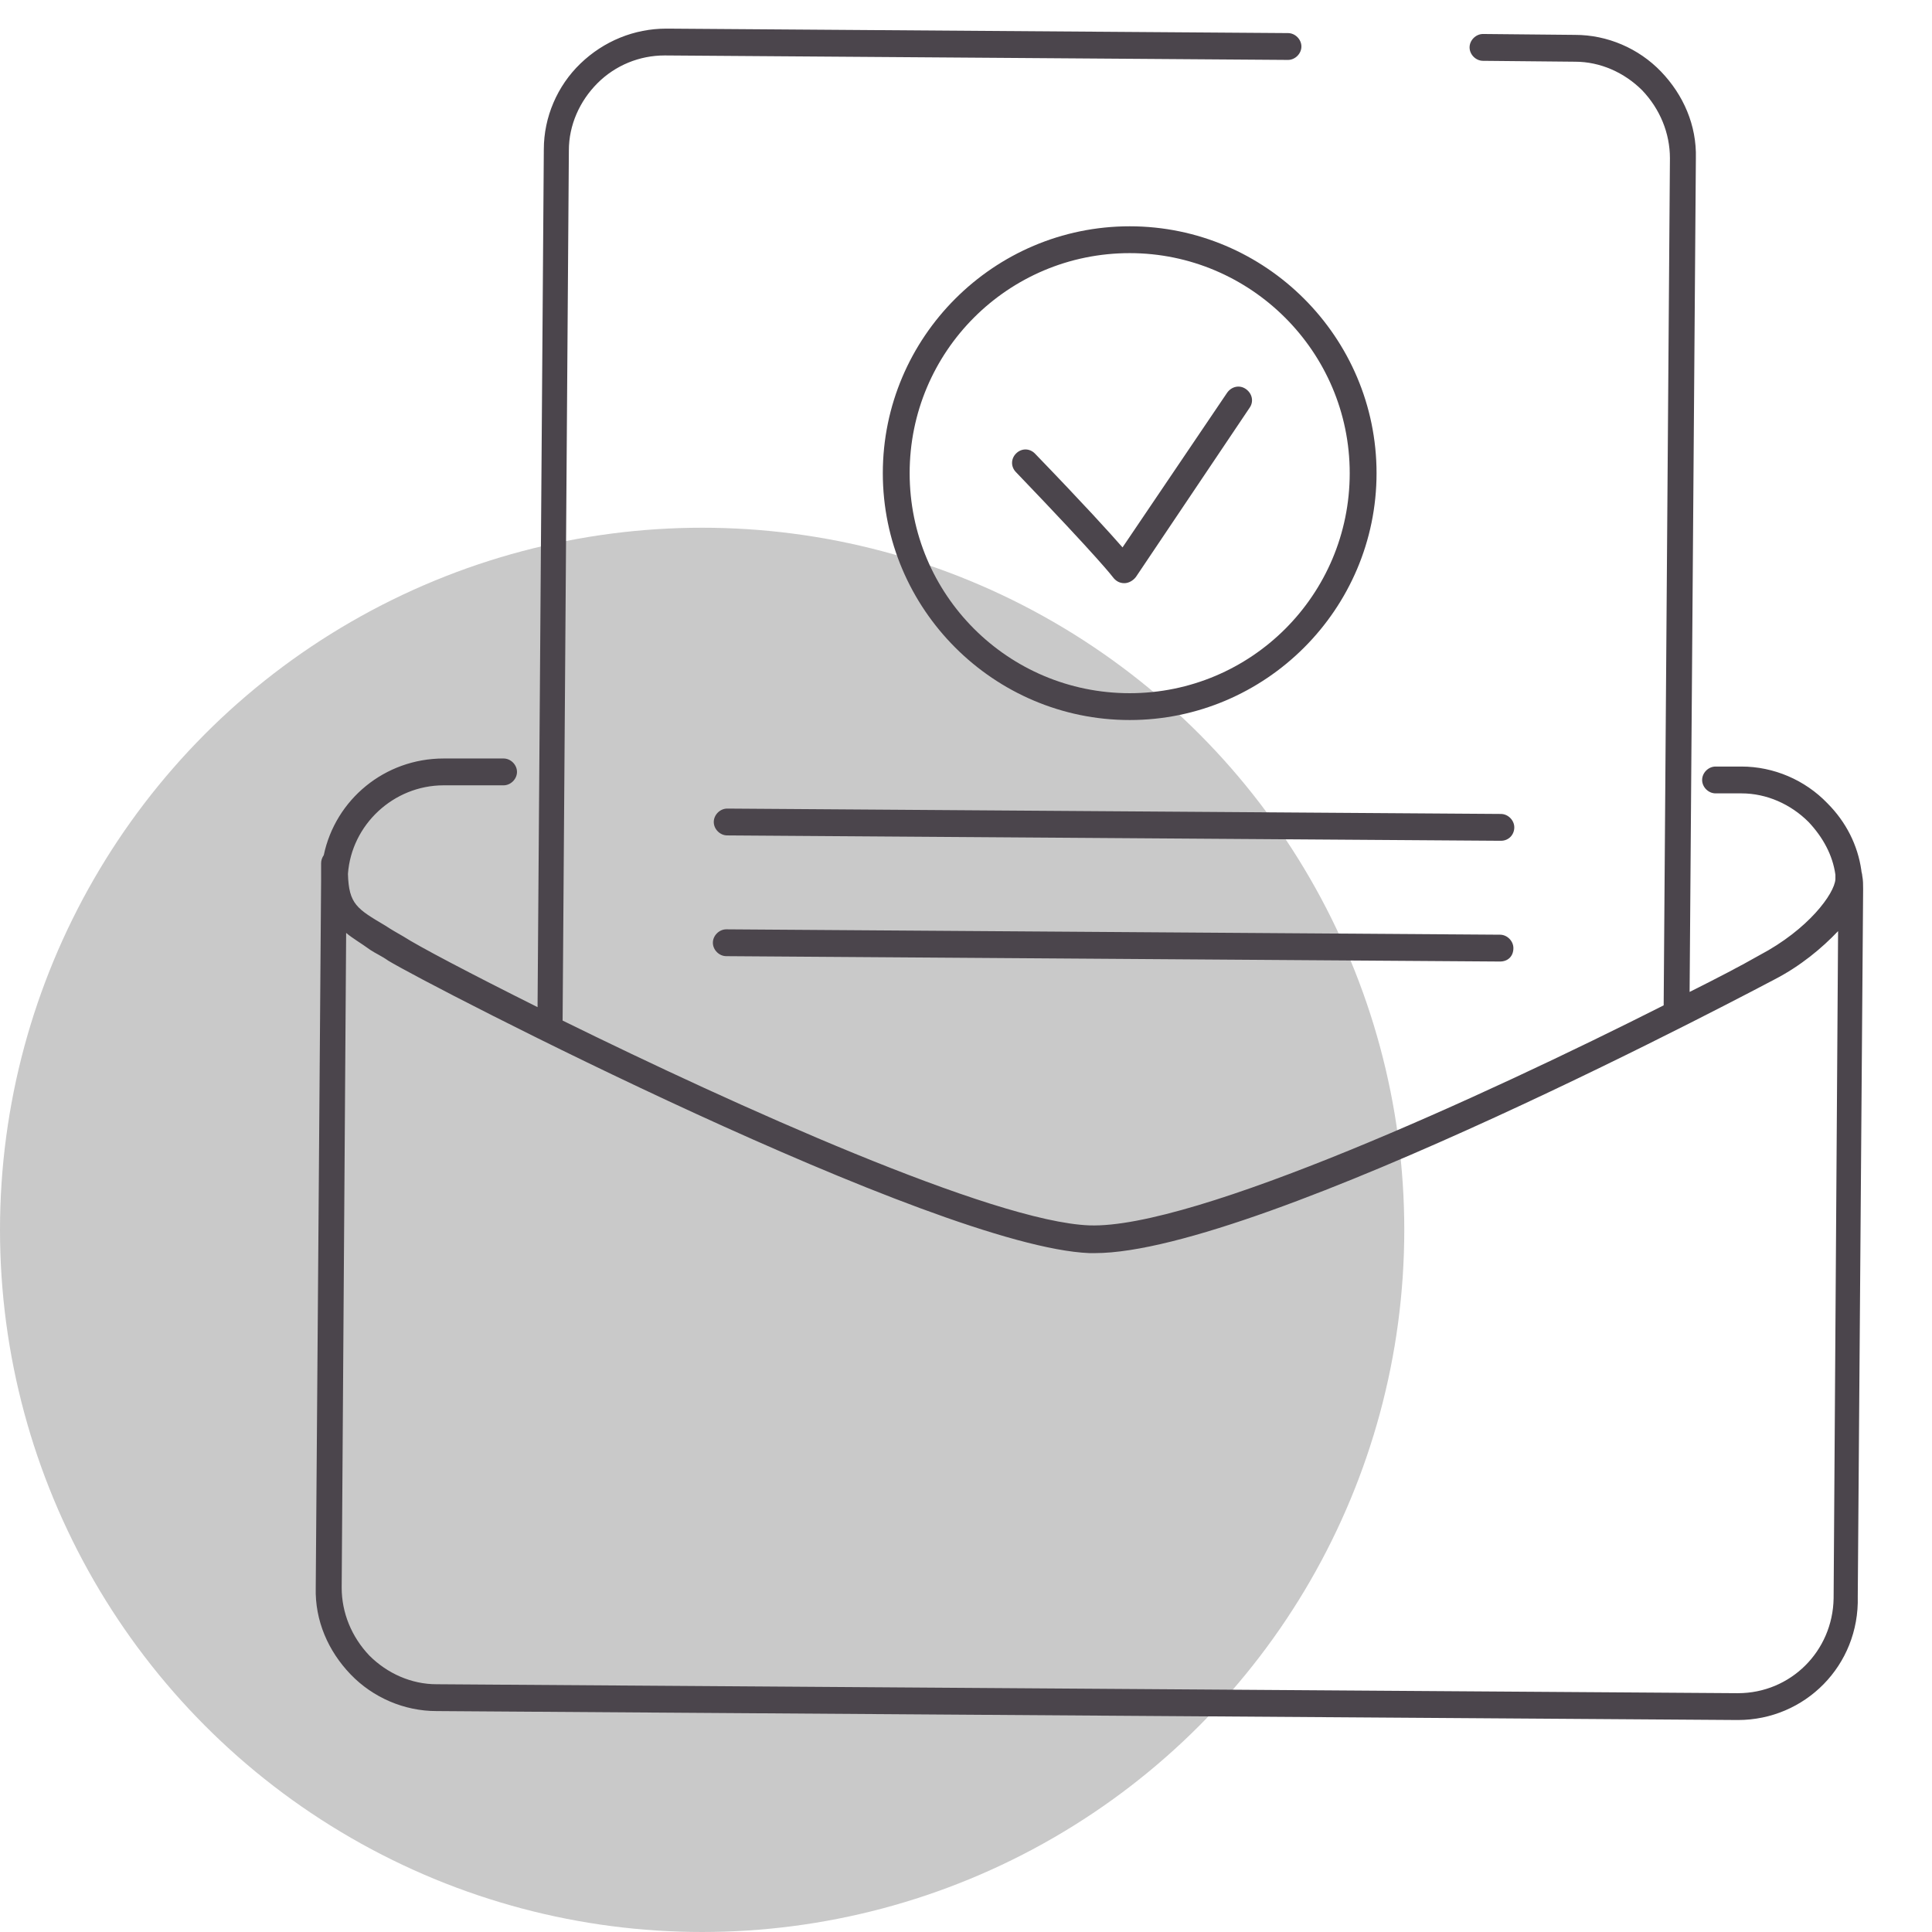
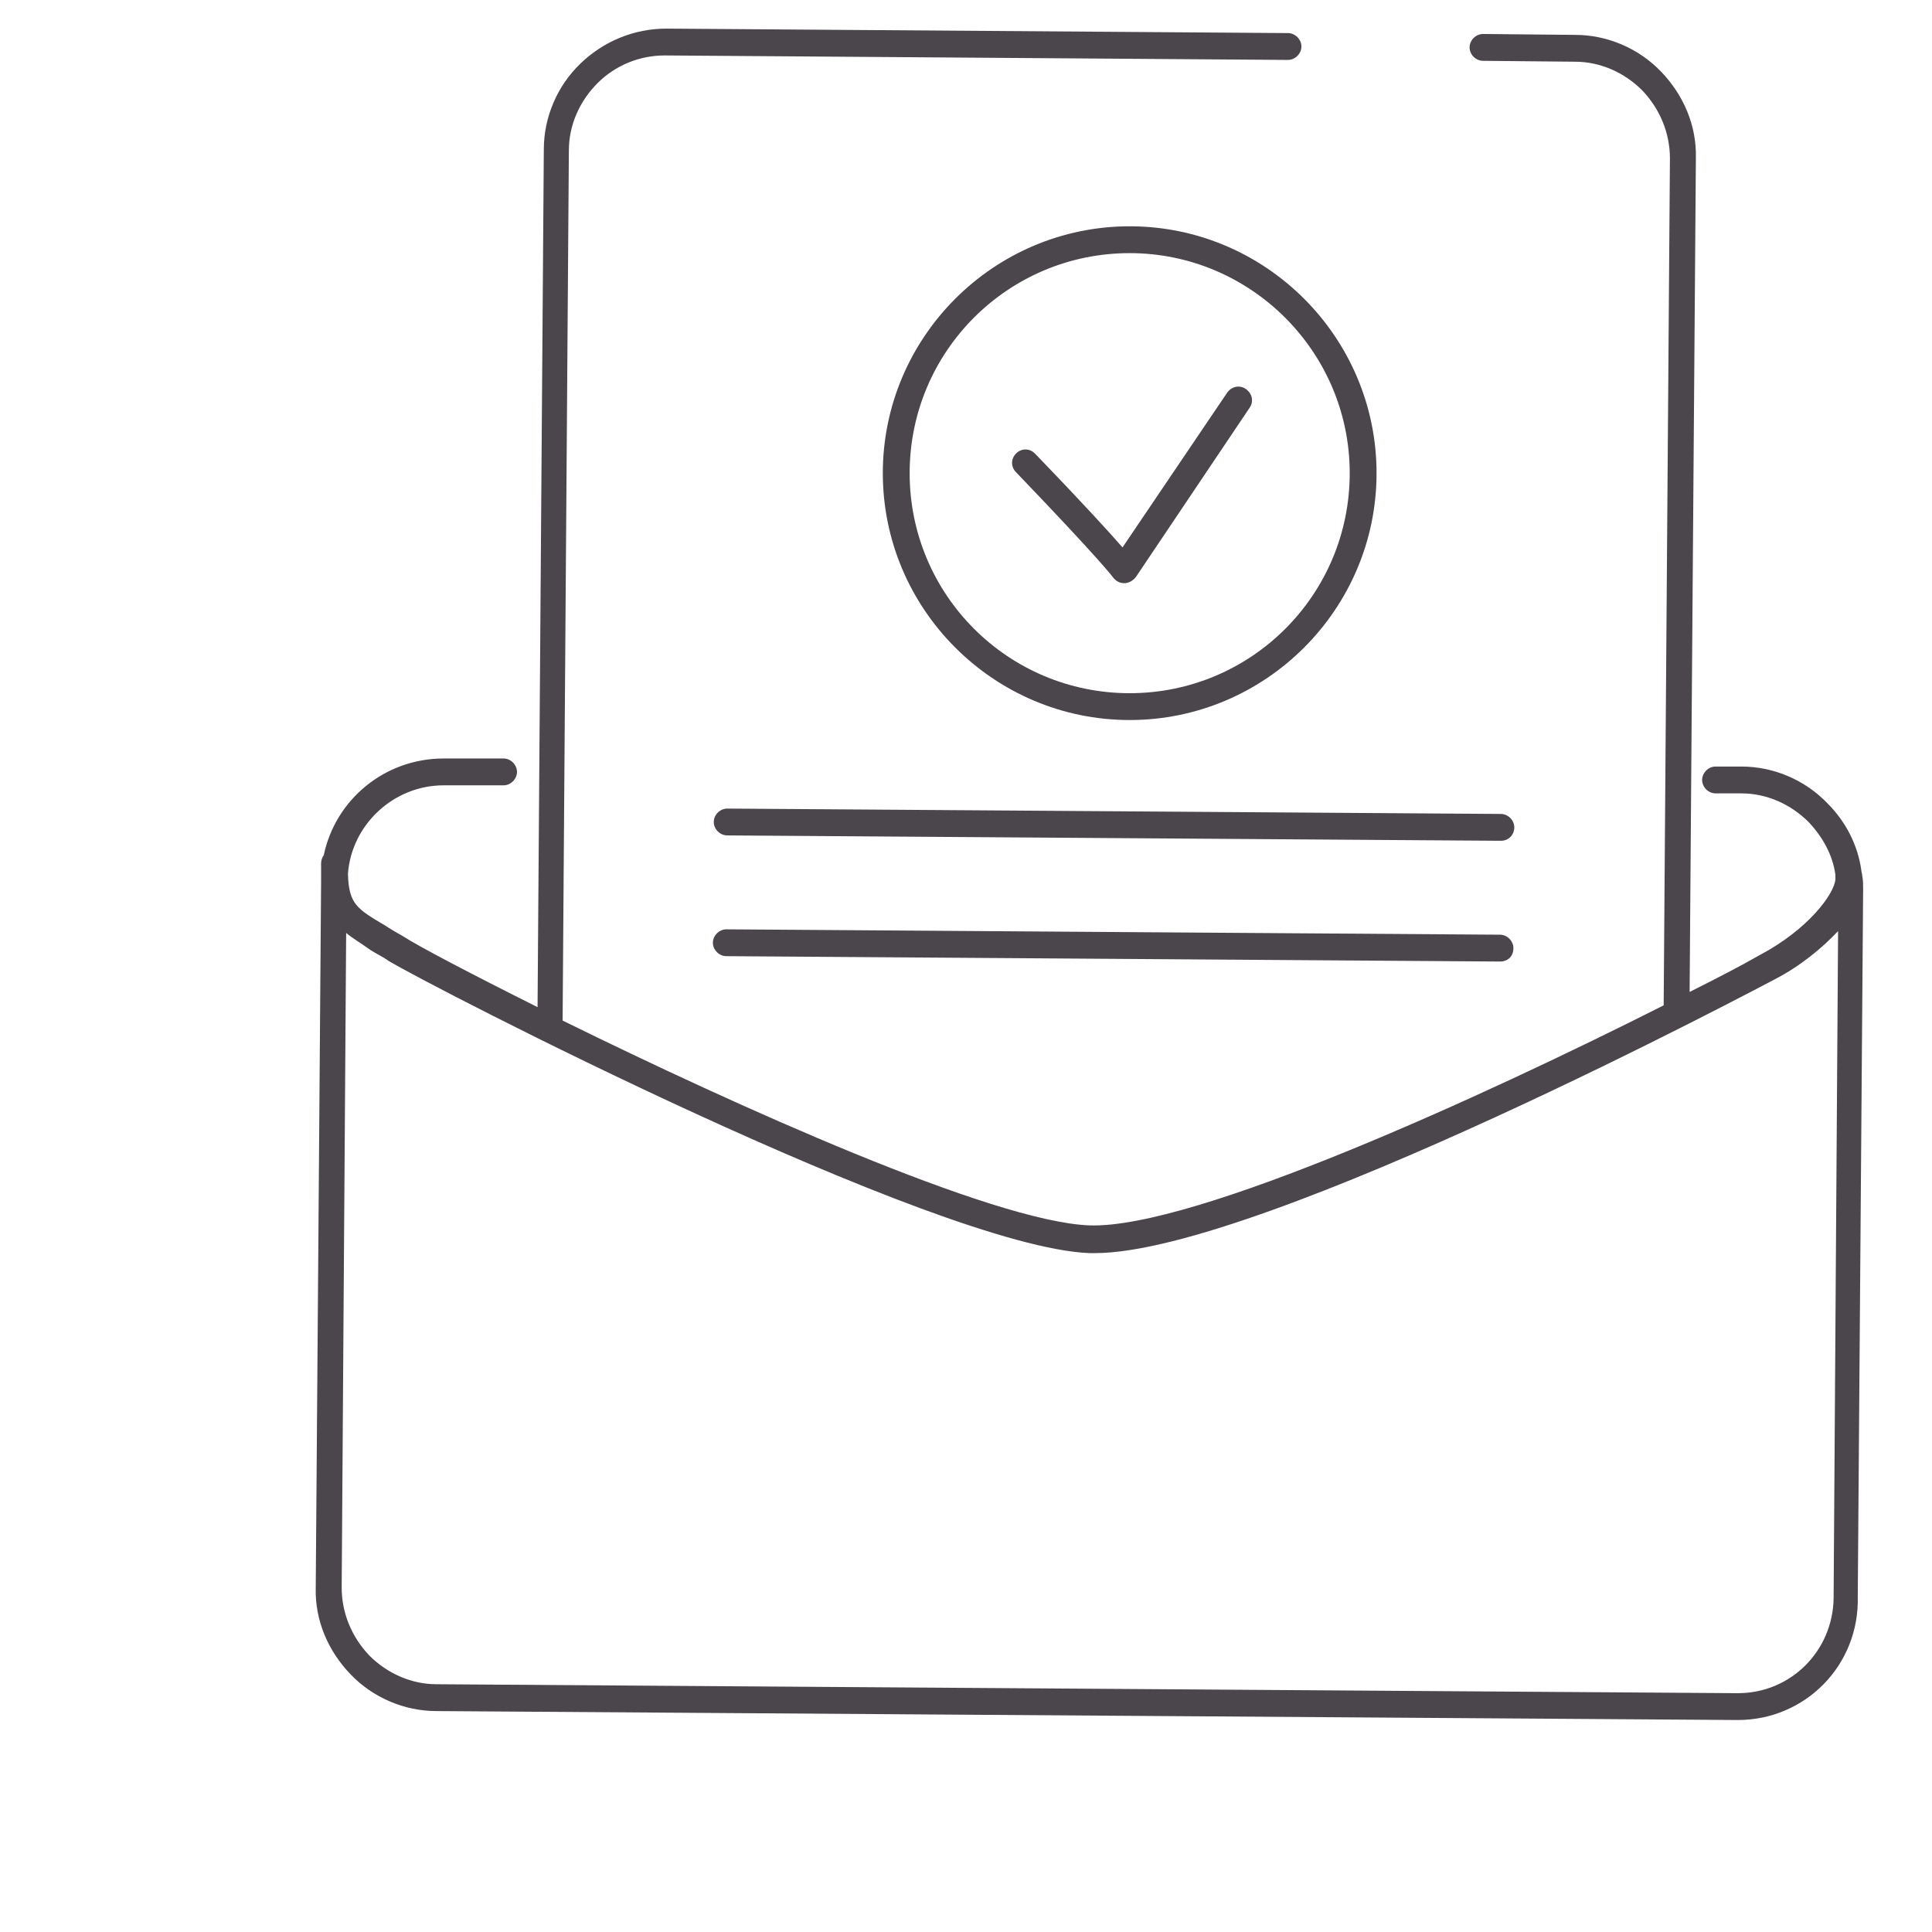
<svg xmlns="http://www.w3.org/2000/svg" version="1.1" id="Layer_1" x="0px" y="0px" viewBox="0 0 216 216" style="enable-background:new 0 0 216 216;" xml:space="preserve">
  <style type="text/css">
	.st0{fill:#C9C9C9;}
	.st1{fill:#4B454C;}
</style>
-   <circle id="icon-bg" class="st0" cx="78.5" cy="137.5" r="78.5" />
  <path id="icon" class="st1" d="M194.3,192.3C194.2,192.3,194.2,192.3,194.3,192.3l-145.5-1c-3.6,0-7.1-1.5-9.6-4.1s-4-6-3.9-9.7  l0.6-79.1c0-0.3,0-0.5,0-0.8c0-0.3,0-0.7,0-1.1c0-0.3,0.1-0.6,0.3-0.9c1.3-6.2,6.8-10.8,13.4-10.8c0,0,0.1,0,0.1,0l6.6,0  c0.8,0,1.5,0.7,1.5,1.5c0,0.8-0.7,1.5-1.5,1.5l-6.6,0c0,0-0.1,0-0.1,0c-5.6,0-10.3,4.4-10.7,9.9c0.1,3.4,1,3.9,4.2,5.8  c0.6,0.4,1.3,0.8,2,1.2c1.7,1.1,7.4,4.1,15,7.9l0.7-95.9c0-3.6,1.5-7.1,4.1-9.6c2.6-2.5,6-3.9,9.6-3.9c0,0,0.1,0,0.1,0l69.4,0.5  c0.8,0,1.5,0.7,1.5,1.5c0,0.8-0.7,1.5-1.5,1.5c0,0,0,0,0,0L74.4,6.2c0,0-0.1,0-0.1,0c-2.8,0-5.5,1.1-7.5,3.1c-2,2-3.2,4.7-3.2,7.5  l-0.7,97.3c19.3,9.5,48.1,22.5,58.9,22.9c11.7,0.4,44.2-14.5,64.2-24.6l0.7-94.7c0-2.8-1.1-5.5-3.1-7.6c-2-2-4.7-3.2-7.5-3.2  l-10.3-0.1c-0.8,0-1.5-0.7-1.5-1.5c0-0.8,0.7-1.5,1.5-1.5c0,0,0,0,0,0l10.3,0.1c3.6,0,7.1,1.5,9.6,4.1s4,6,3.9,9.7l-0.7,93.2  c3-1.5,5.7-2.9,7.8-4.1c5.5-2.9,8.4-6.9,8.5-8.5c0-0.1,0-0.3,0-0.4c0,0,0-0.1,0-0.1c-0.3-2.2-1.4-4.2-3-5.9c-2-2-4.7-3.2-7.5-3.2  l-2.9,0c-0.8,0-1.5-0.7-1.5-1.5c0-0.8,0.7-1.5,1.5-1.5c0,0,0,0,0,0l2.9,0c3.6,0,7.1,1.5,9.6,4.1c2.1,2.1,3.4,4.7,3.8,7.5  c0,0.2,0.1,0.4,0.1,0.6c0.1,0.5,0.1,1,0.1,1.5l-0.6,79.1C207.9,186.2,201.8,192.3,194.3,192.3z M38.7,104.3l-0.5,73.2  c0,2.8,1.1,5.5,3.1,7.6c2,2,4.7,3.2,7.5,3.2l145.4,1c0,0,0.1,0,0.1,0c5.9,0,10.6-4.7,10.7-10.6l0.5-74.6c-1.8,1.9-4.2,3.9-7.1,5.4  c-0.6,0.3-57.4,30.6-76,30.6c-0.2,0-0.4,0-0.6,0c-17.3-0.7-74-30-78.4-32.7c-0.7-0.5-1.4-0.8-2-1.2  C40.3,105.4,39.4,104.9,38.7,104.3z M167.7,107.5C167.7,107.5,167.7,107.5,167.7,107.5l-86.5-0.6c-0.8,0-1.5-0.7-1.5-1.5  c0-0.8,0.7-1.5,1.5-1.5c0,0,0,0,0,0l86.5,0.6c0.8,0,1.5,0.7,1.5,1.5C169.2,106.9,168.6,107.5,167.7,107.5z M167.8,94  C167.8,94,167.8,94,167.8,94l-86.5-0.6c-0.8,0-1.5-0.7-1.5-1.5c0-0.8,0.7-1.5,1.5-1.5c0,0,0,0,0,0l86.5,0.6c0.8,0,1.5,0.7,1.5,1.5  C169.3,93.3,168.7,94,167.8,94z M126.3,80.5c-15.2,0-27.6-12.4-27.6-27.6s12.4-27.6,27.6-27.6c15.2,0,27.6,12.4,27.6,27.6  S141.5,80.5,126.3,80.5z M126.3,28.3c-13.6,0-24.6,11-24.6,24.6s11,24.6,24.6,24.6c13.6,0,24.6-11,24.6-24.6S139.8,28.3,126.3,28.3z   M125.7,65.2C125.7,65.2,125.7,65.2,125.7,65.2c-0.6,0-1-0.3-1.3-0.7c0,0-1.3-1.8-10.8-11.7c-0.6-0.6-0.6-1.5,0-2.1  c0.6-0.6,1.5-0.6,2.1,0c5.6,5.8,8.4,8.9,9.8,10.5l11.7-17.3c0.5-0.7,1.4-0.9,2.1-0.4c0.7,0.5,0.9,1.4,0.4,2.1L127,64.5  C126.7,64.9,126.2,65.2,125.7,65.2z" />
</svg>